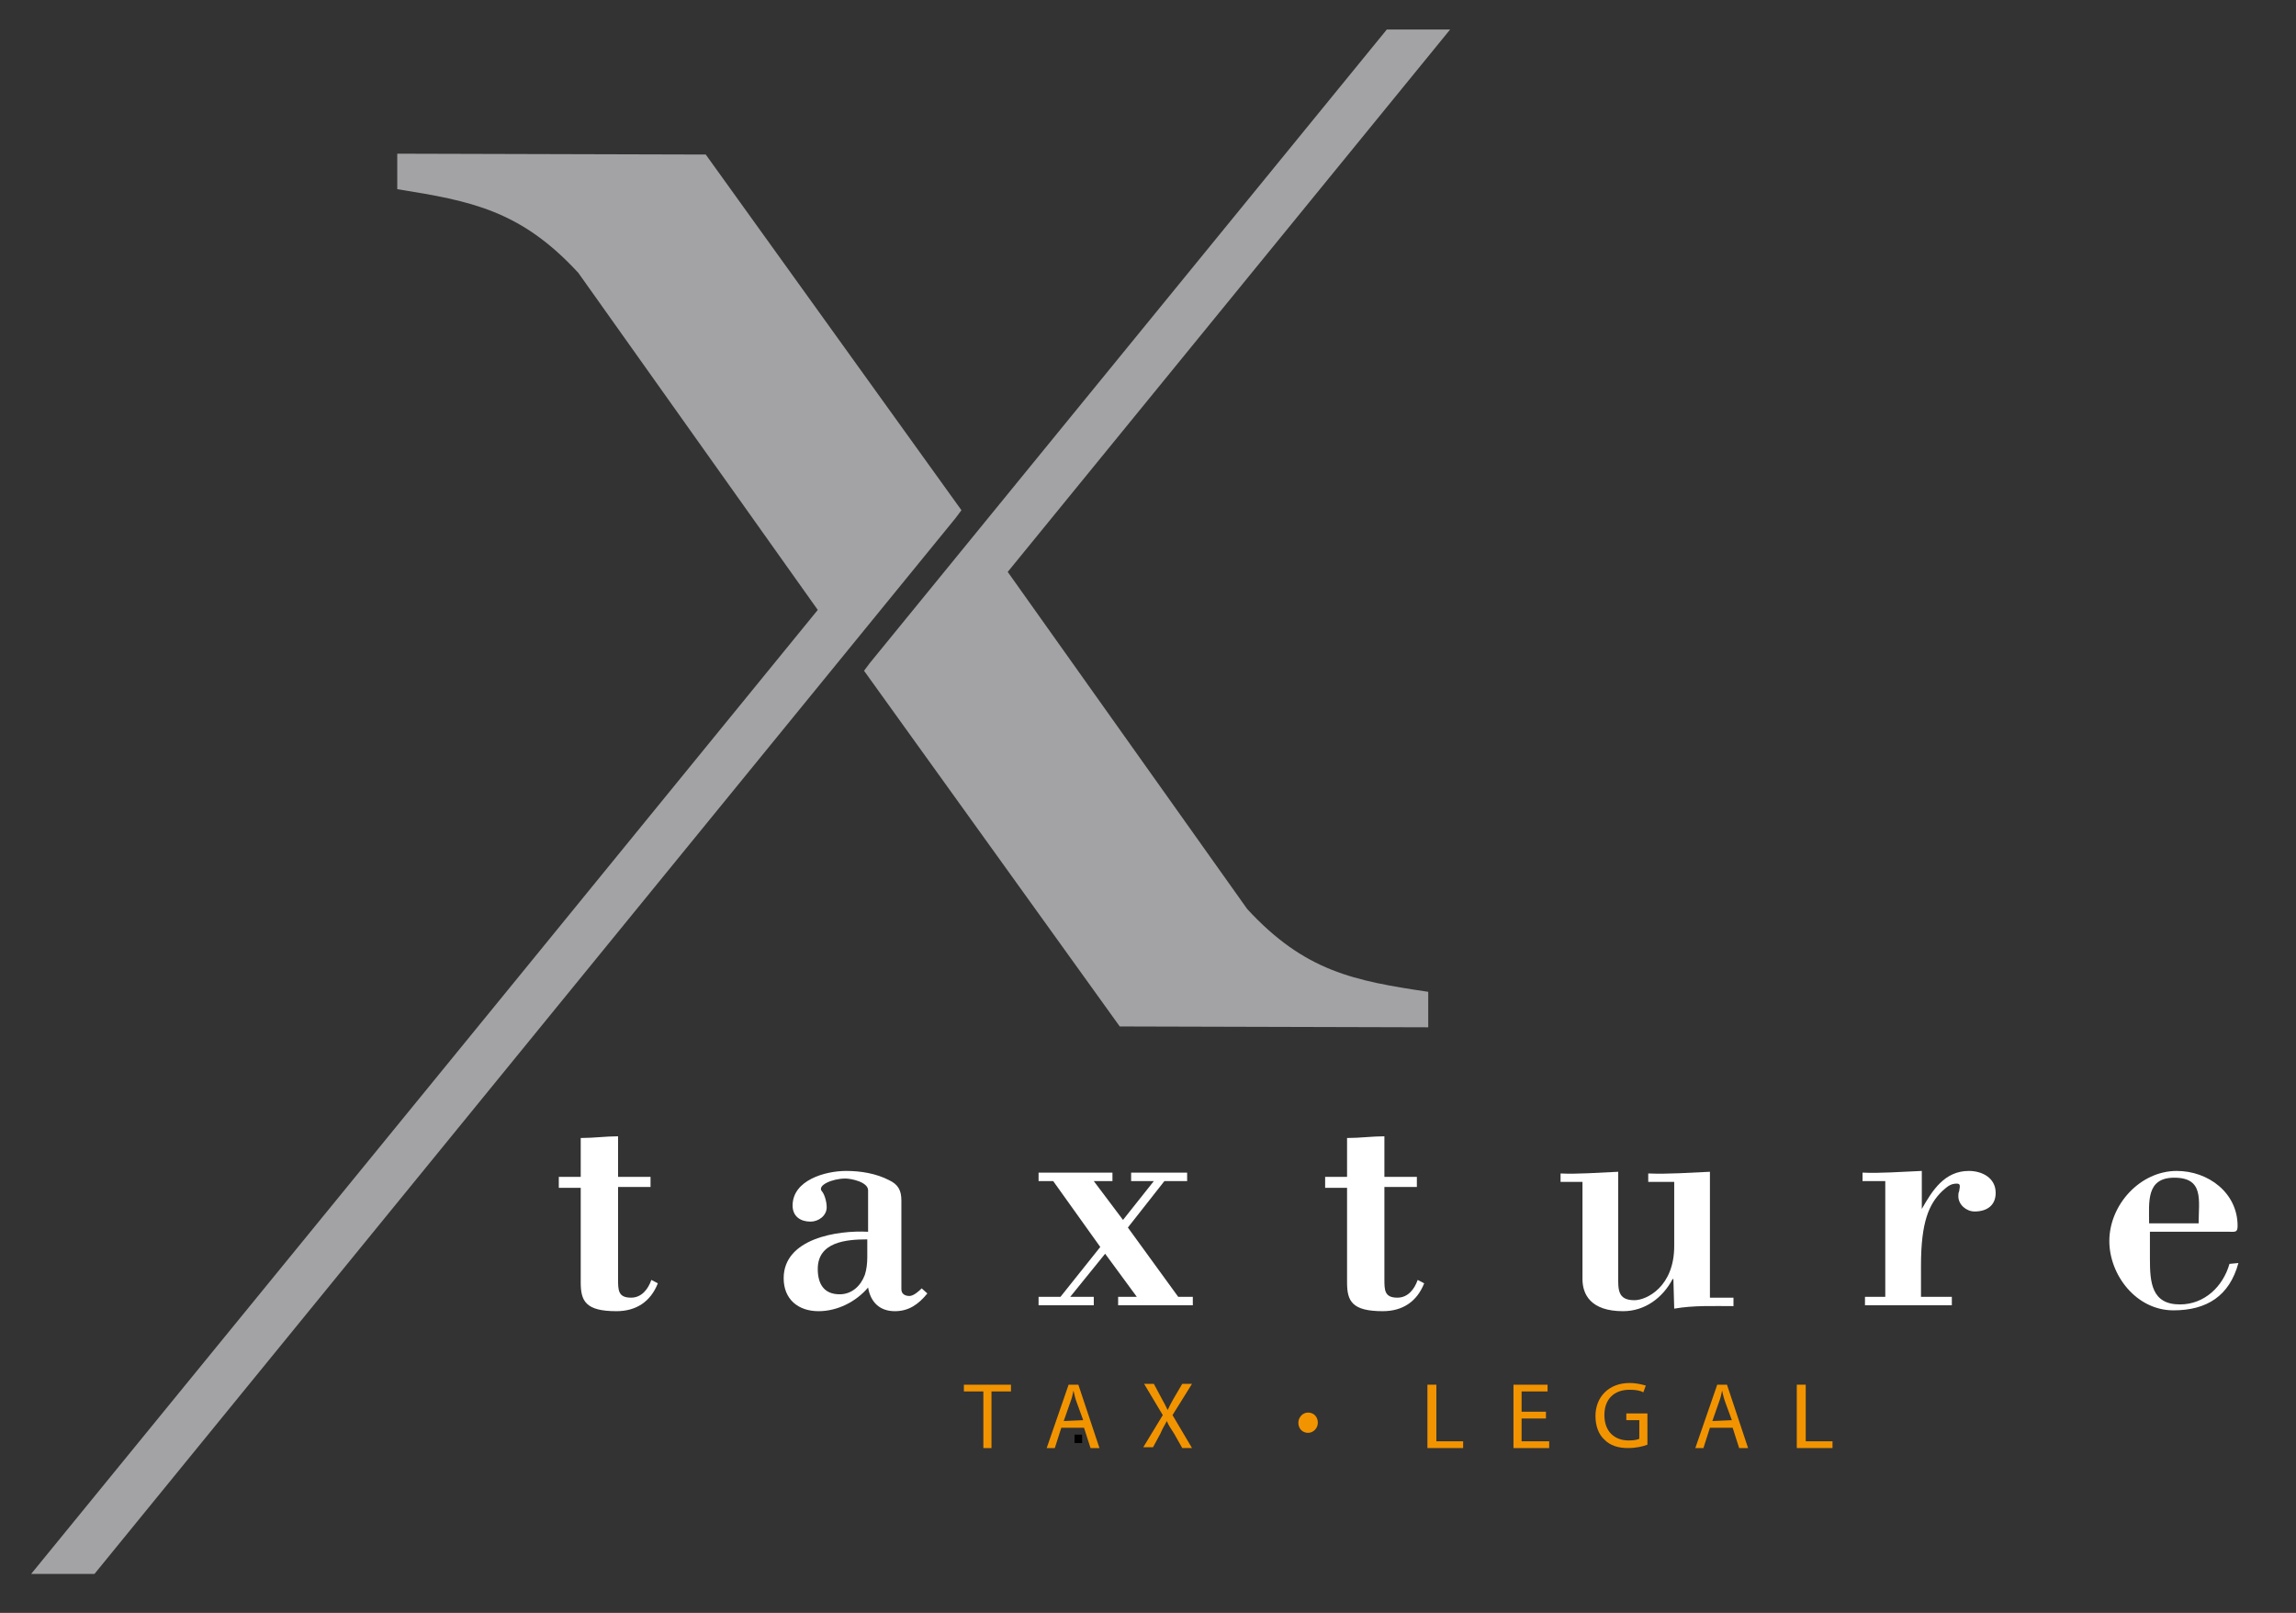
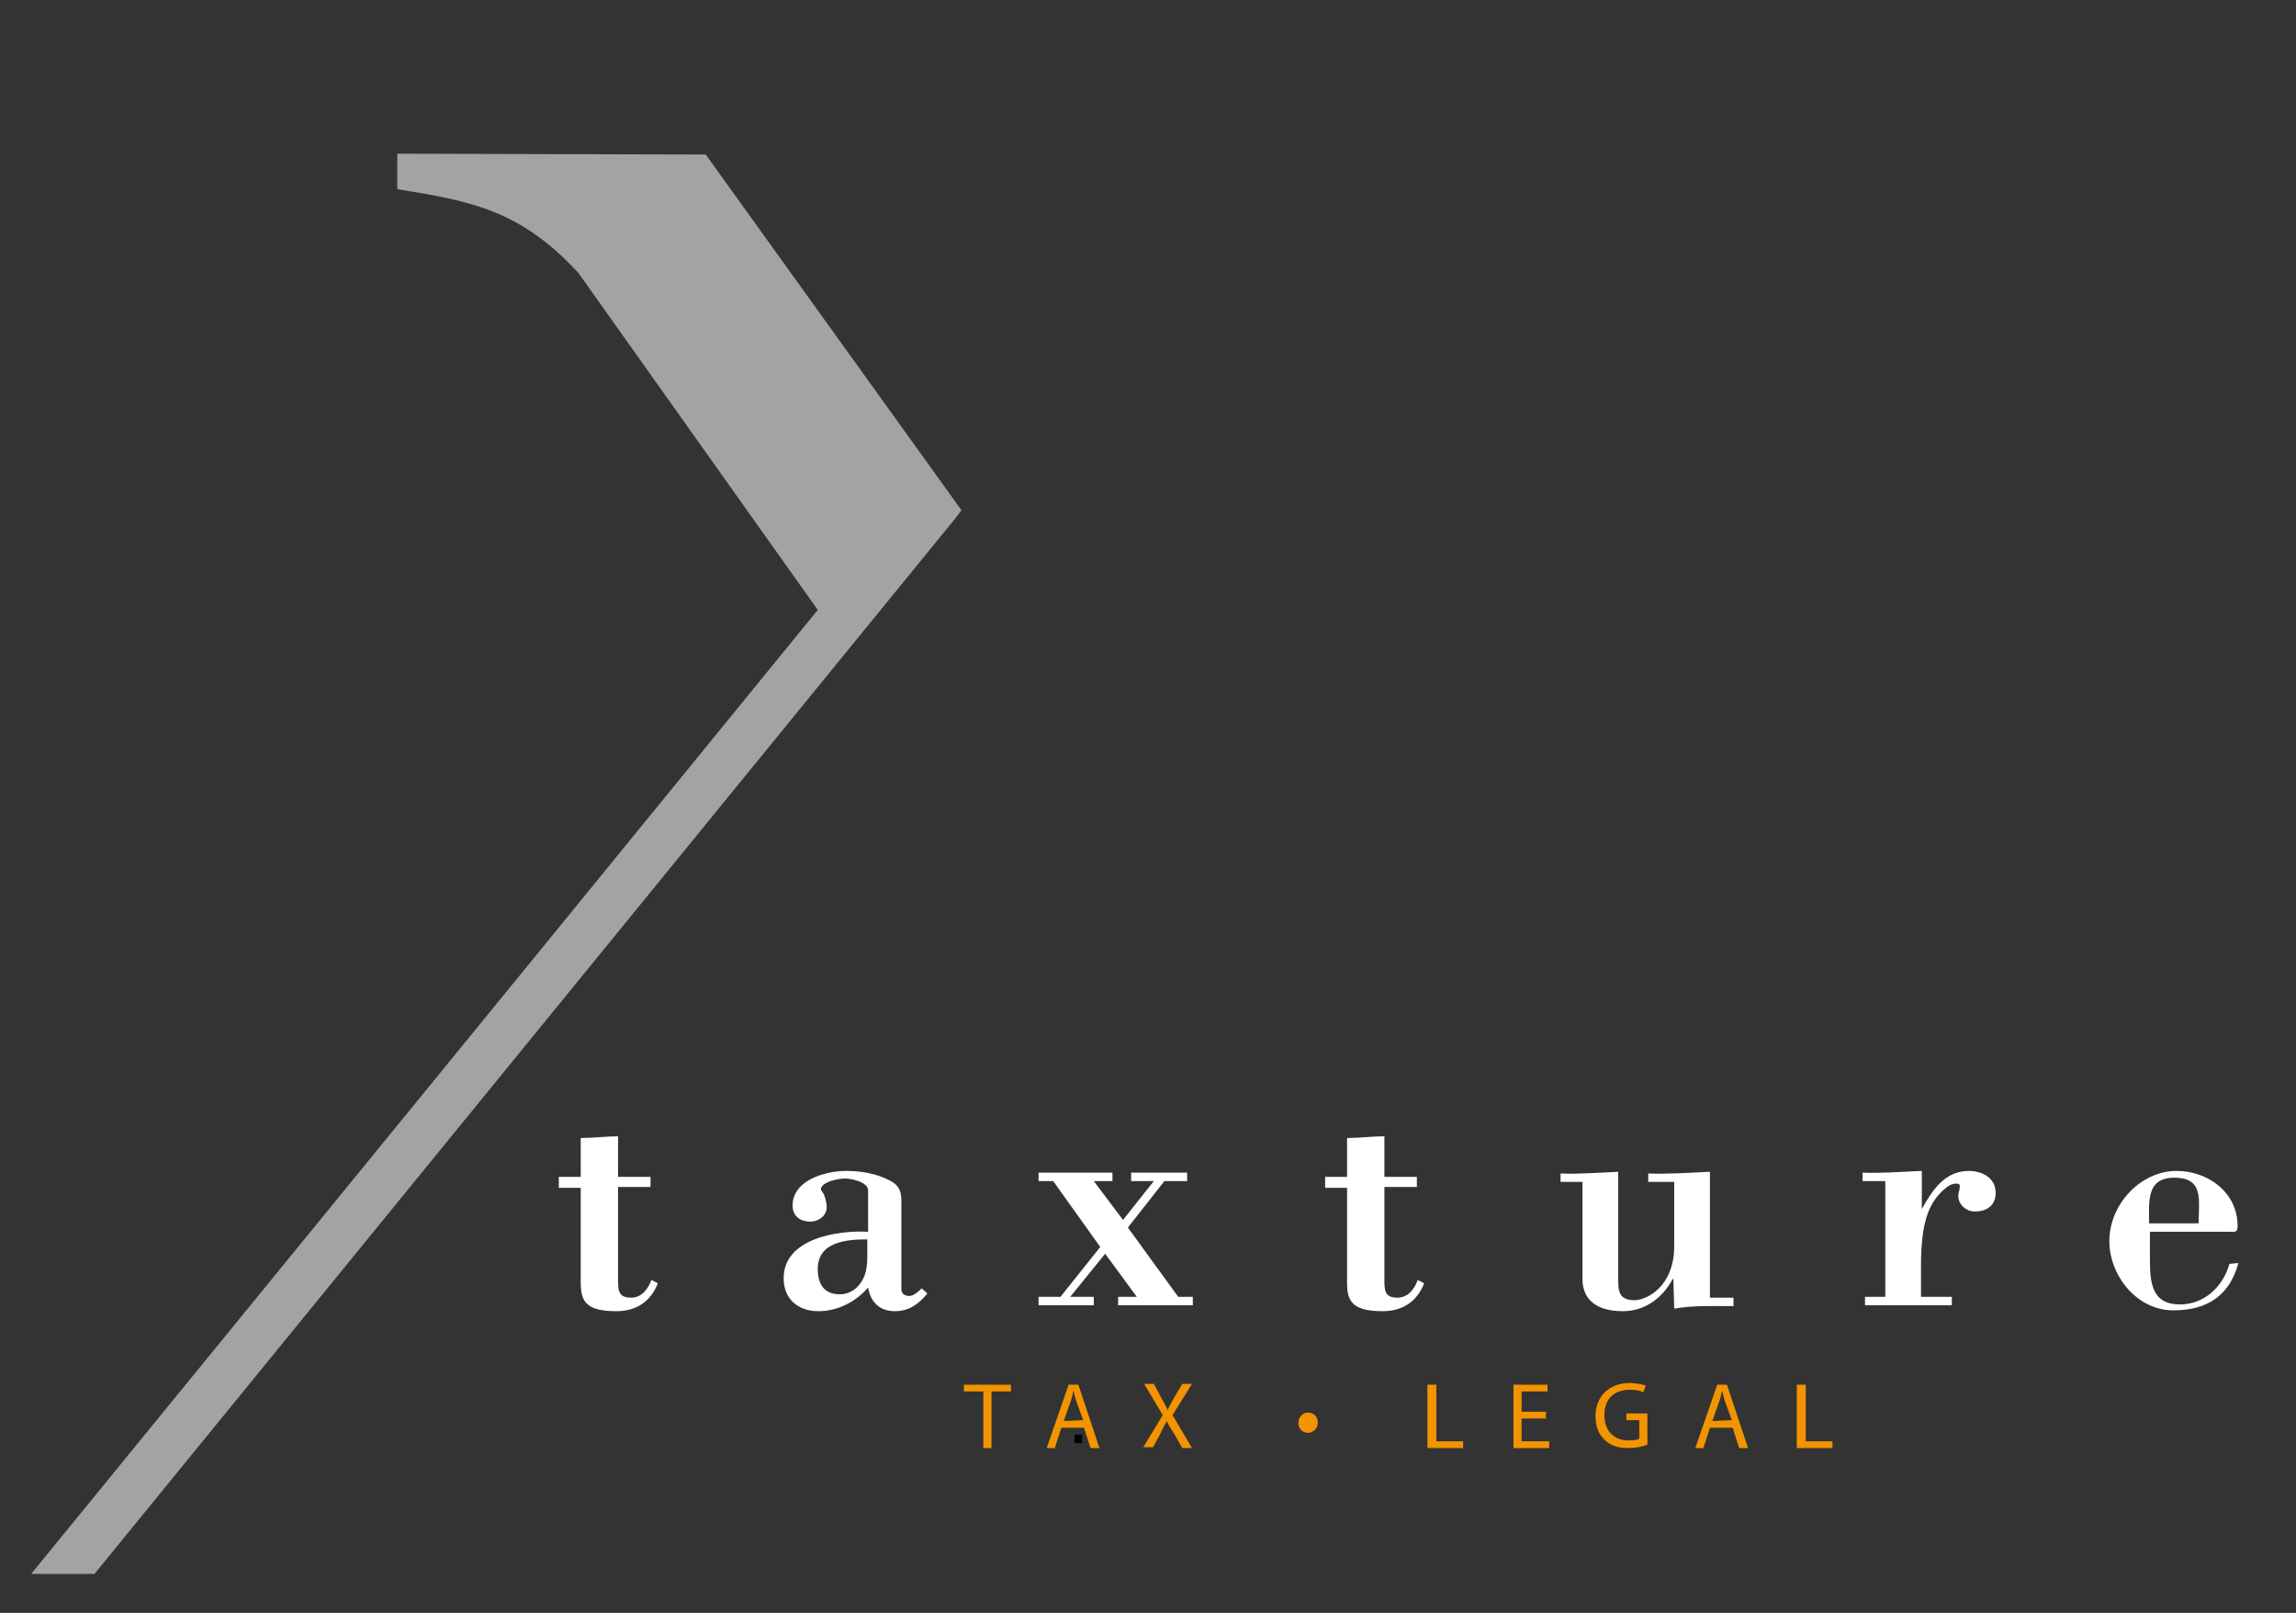
<svg xmlns="http://www.w3.org/2000/svg" id="Layer_1" x="0px" y="0px" viewBox="0 0 271.8 190.9" style="enable-background:new 0 0 271.8 190.9;" xml:space="preserve">
  <rect x="0" y="0" width="271.8" height="190.9" fill="#333333" stroke="none" />
  <style type="text/css"> .st0{fill:#FFFFFF;} .st1{fill:#F29400;} .st2{fill:#A3A3A5;} .st3{fill:#FFFFFF;stroke:#000000;stroke-miterlimit:10;} </style>
  <g>
    <g id="Artboard1" transform="matrix(0.961,0,0,1,-171.408,-38.71)">
      <path class="st0" d="M250,173.4c1.5,0,3-0.2,4.5-0.2v4.8h4v1.2h-4v10.9c0,1.3,0,2.2,1.6,2.2c1.3,0,2.1-1,2.5-2.1l0.8,0.4 c-0.9,2.2-2.7,3.3-5.1,3.3c-3.8,0-4.4-1.2-4.4-3.4v-11.2h-2.7V178h2.7v-4.6H250z" />
      <path class="st0" d="M285.2,187.5c0,0.8-0.1,1.5-0.3,2.1c-0.5,1.3-1.6,2.3-3.1,2.3c-2,0-2.7-1.3-2.7-3c0-3.2,3.5-3.5,6.1-3.5 V187.5z M291.9,191.2c-0.3,0.3-1,0.9-1.5,0.9s-1-0.2-1-0.8v-10.5c0-1.2-0.4-1.9-1.5-2.4c-1.6-0.8-3.5-1.1-5.3-1.1 c-2.6,0-6.6,1.1-6.6,4.1c0,1.3,1,1.9,2.2,1.9c1,0,2-0.7,2-1.7c0-0.7-0.3-1.6-0.6-1.9c-0.6-0.7,1.3-1.5,2.9-1.5 c0.7,0,2.8,0.4,2.8,1.4v4.9c-3.8-0.2-10.4,0.8-10.4,5.5c0,2.5,1.8,3.9,4.3,3.9c2.3,0,4.6-1.1,6.1-2.8c0.3,1.7,1.4,2.8,3.3,2.8 c1.7,0,2.9-0.8,4-2.1L291.9,191.2z" />
      <path class="st0" d="M306.3,193.2v-1h2.7l4.9-5.9l-5.8-7.8h-1.8v-1h9.1v1h-2.3l3.6,4.6l3.8-4.6h-2.8v-1h6.9v1h-2.8l-4.5,5.5 l6.2,8.2h1.8v1h-9.2v-1h2.3l-3.9-5.1l-4.3,5.1h2.9v1H306.3z" />
      <path class="st0" d="M344.4,173.4c1.5,0,3-0.2,4.5-0.2v4.8h4v1.2h-4v10.9c0,1.3,0,2.2,1.6,2.2c1.3,0,2.1-1,2.5-2.1l0.8,0.4 c-0.9,2.2-2.7,3.3-5.1,3.3c-3.8,0-4.4-1.2-4.4-3.4v-11.2h-2.7V178h2.7v-4.6H344.4z" />
      <path class="st0" d="M384.5,190.1h-0.1c-1.2,2.2-3.4,3.8-6.1,3.8c-4,0-5-2-5-3.8v-11.5h-2.7v-1c2.1,0.1,4.6-0.1,7.1-0.2v12.3 c0,1.6-0.1,2.9,2,2.9c1.5,0,4.9-1.6,4.9-6.4v-7.6h-3.2v-1c2.5,0.1,5.1-0.1,7.6-0.2v14.9h2.9v1c-2.5,0-4.9-0.1-7.3,0.3L384.5,190.1 L384.5,190.1z" />
      <path class="st0" d="M415.1,181.8c1.3-2.2,2.8-4.5,5.8-4.5c1.6,0,3.3,0.8,3.3,2.6c0,1.5-1.1,2.2-2.6,2.2c-1,0-2-0.8-2-1.8 c0-0.2,0-0.4,0.1-0.6c0.1-0.6,0.2-0.9-0.3-0.9c-0.8,0-1.2,0.4-1.8,0.9c-1.6,1.5-2.6,3.6-2.6,8.8v3.7h3.8v1h-10.7v-1h2.5v-13.7 h-2.8v-1c2.2,0.1,4.7-0.1,7.3-0.2L415.1,181.8L415.1,181.8z" />
      <path class="st0" d="M446.2,178.1c3.7,0,3,2.7,3,5.4h-6.1C443.1,181,442.7,178.1,446.2,178.1 M453,188.3c-0.8,2.7-3.1,4.8-6.1,4.8 c-3.5,0-3.7-2.6-3.7-5.4v-3.2h9.8c0.7,0,1,0.1,1-0.7c0-3.9-3.6-6.5-7.5-6.5c-4.5,0-8.3,4-8.3,8.3c0,4,3.3,8.2,7.9,8.2 c4.1,0,6.9-1.7,8-5.6L453,188.3L453,188.3z" />
      <path class="st1" d="M299.5,203.4h-2.4v-0.8h5.8v0.8h-2.4v6.7h-1V203.4z" />
      <path class="st1" d="M309.4,206.9l0.8-2.2c0.2-0.5,0.3-0.9,0.4-1.4l0,0c0.1,0.4,0.2,0.9,0.4,1.4l0.8,2.1L309.4,206.9L309.4,206.9z M311.2,202.6H310l-2.7,7.5h1l0.8-2.4h2.8l0.8,2.4h1.1L311.2,202.6z" />
      <path class="st1" d="M324,210.1l-1-1.7c-0.4-0.6-0.7-1-0.9-1.5l0,0c-0.2,0.4-0.5,0.8-0.8,1.5l-0.9,1.6h-1.2l2.4-3.8l-2.3-3.7h1.2 l1,1.8c0.3,0.5,0.5,0.9,0.7,1.3l0,0c0.2-0.4,0.4-0.8,0.7-1.3l1.1-1.8h1.2l-2.4,3.7l2.4,3.9H324z" />
      <path class="st1" d="M339.5,208.3c-0.7,0-1.2-0.5-1.2-1.2c0-0.6,0.5-1.2,1.2-1.2s1.2,0.5,1.2,1.2S340.1,208.3,339.5,208.3 L339.5,208.3z" />
      <path class="st1" d="M354.3,202.6h1v6.7h3.3v0.8h-4.4v-7.5H354.3z" />
      <path class="st1" d="M368.8,206.6h-3v2.7h3.4v0.8h-4.4v-7.5h4.2v0.8h-3.2v2.4h3V206.6z" />
      <path class="st1" d="M381.3,209.7c-0.5,0.2-1.4,0.4-2.4,0.4c-1.2,0-2.2-0.3-2.9-1c-0.7-0.6-1.1-1.6-1.1-2.8c0-2.2,1.6-3.9,4.2-3.9 c0.9,0,1.6,0.2,2,0.3l-0.3,0.8c-0.4-0.2-0.9-0.3-1.7-0.3c-1.9,0-3.1,1.1-3.1,3s1.2,3,3,3c0.7,0,1.1-0.1,1.3-0.2v-2.2h-1.6V206h2.6 V209.7z" />
      <path class="st1" d="M389.3,206.9l0.8-2.2c0.2-0.5,0.3-0.9,0.4-1.4l0,0c0.1,0.4,0.2,0.9,0.4,1.4l0.8,2.1L389.3,206.9L389.3,206.9z M391.1,202.6h-1.2l-2.7,7.5h1l0.8-2.4h2.8l0.8,2.4h1.1L391.1,202.6z" />
      <path class="st1" d="M399.8,202.6h1v6.7h3.3v0.8h-4.4v-7.5H399.8z" />
-       <path class="st2" d="M332,146.3l-29.5-39.9c8.3-9.8,29.4-34.6,54.5-64.2h-7.8l-63.7,75l-0.7,0.9l31.5,42.1l0,0l38,0.1v-4.2 C345.2,154.8,339.1,153.7,332,146.3z" />
      <path class="st2" d="M249.6,71l29.5,39.9c-12.8,15.1-55.5,65.4-96.9,114.1h7.8l106.1-125l0.7-0.9L265.3,57l0,0l-38-0.1v4.2 C236.4,62.5,242.5,63.6,249.6,71z" />
    </g>
    <polygon class="st3" points="127.2,170.3 128.1,170.3 128.1,170.3 " />
  </g>
</svg>